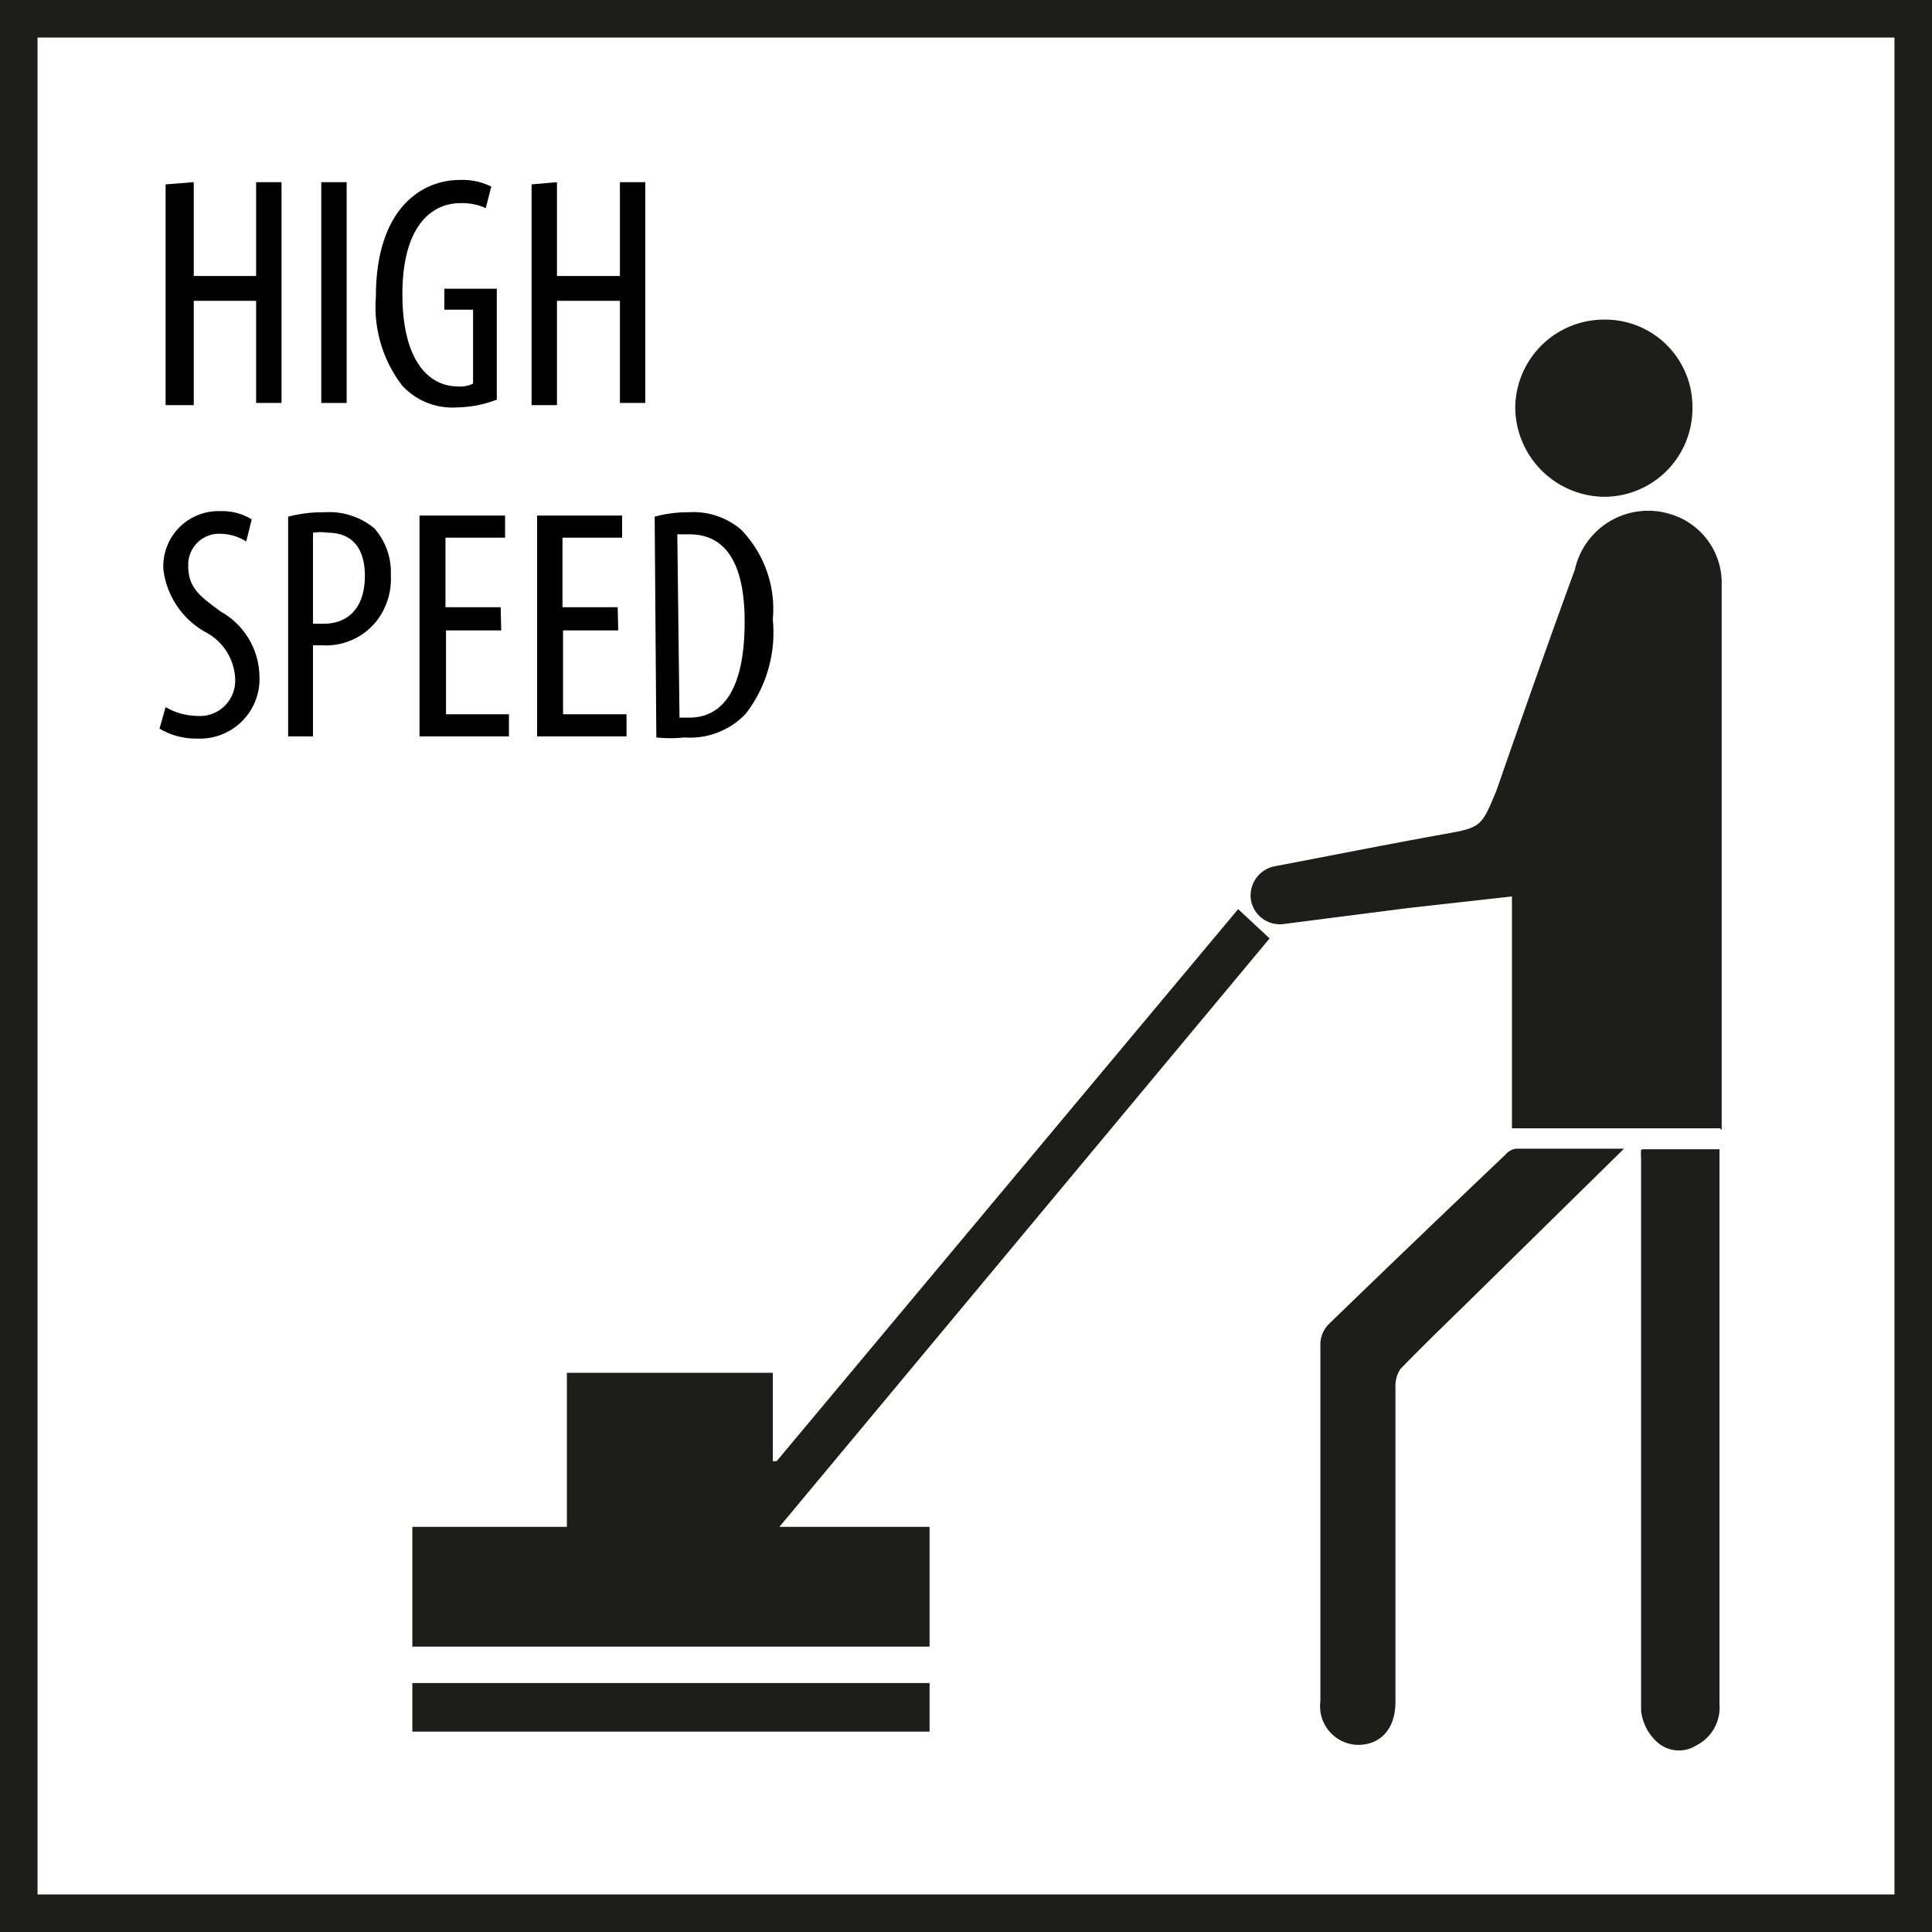
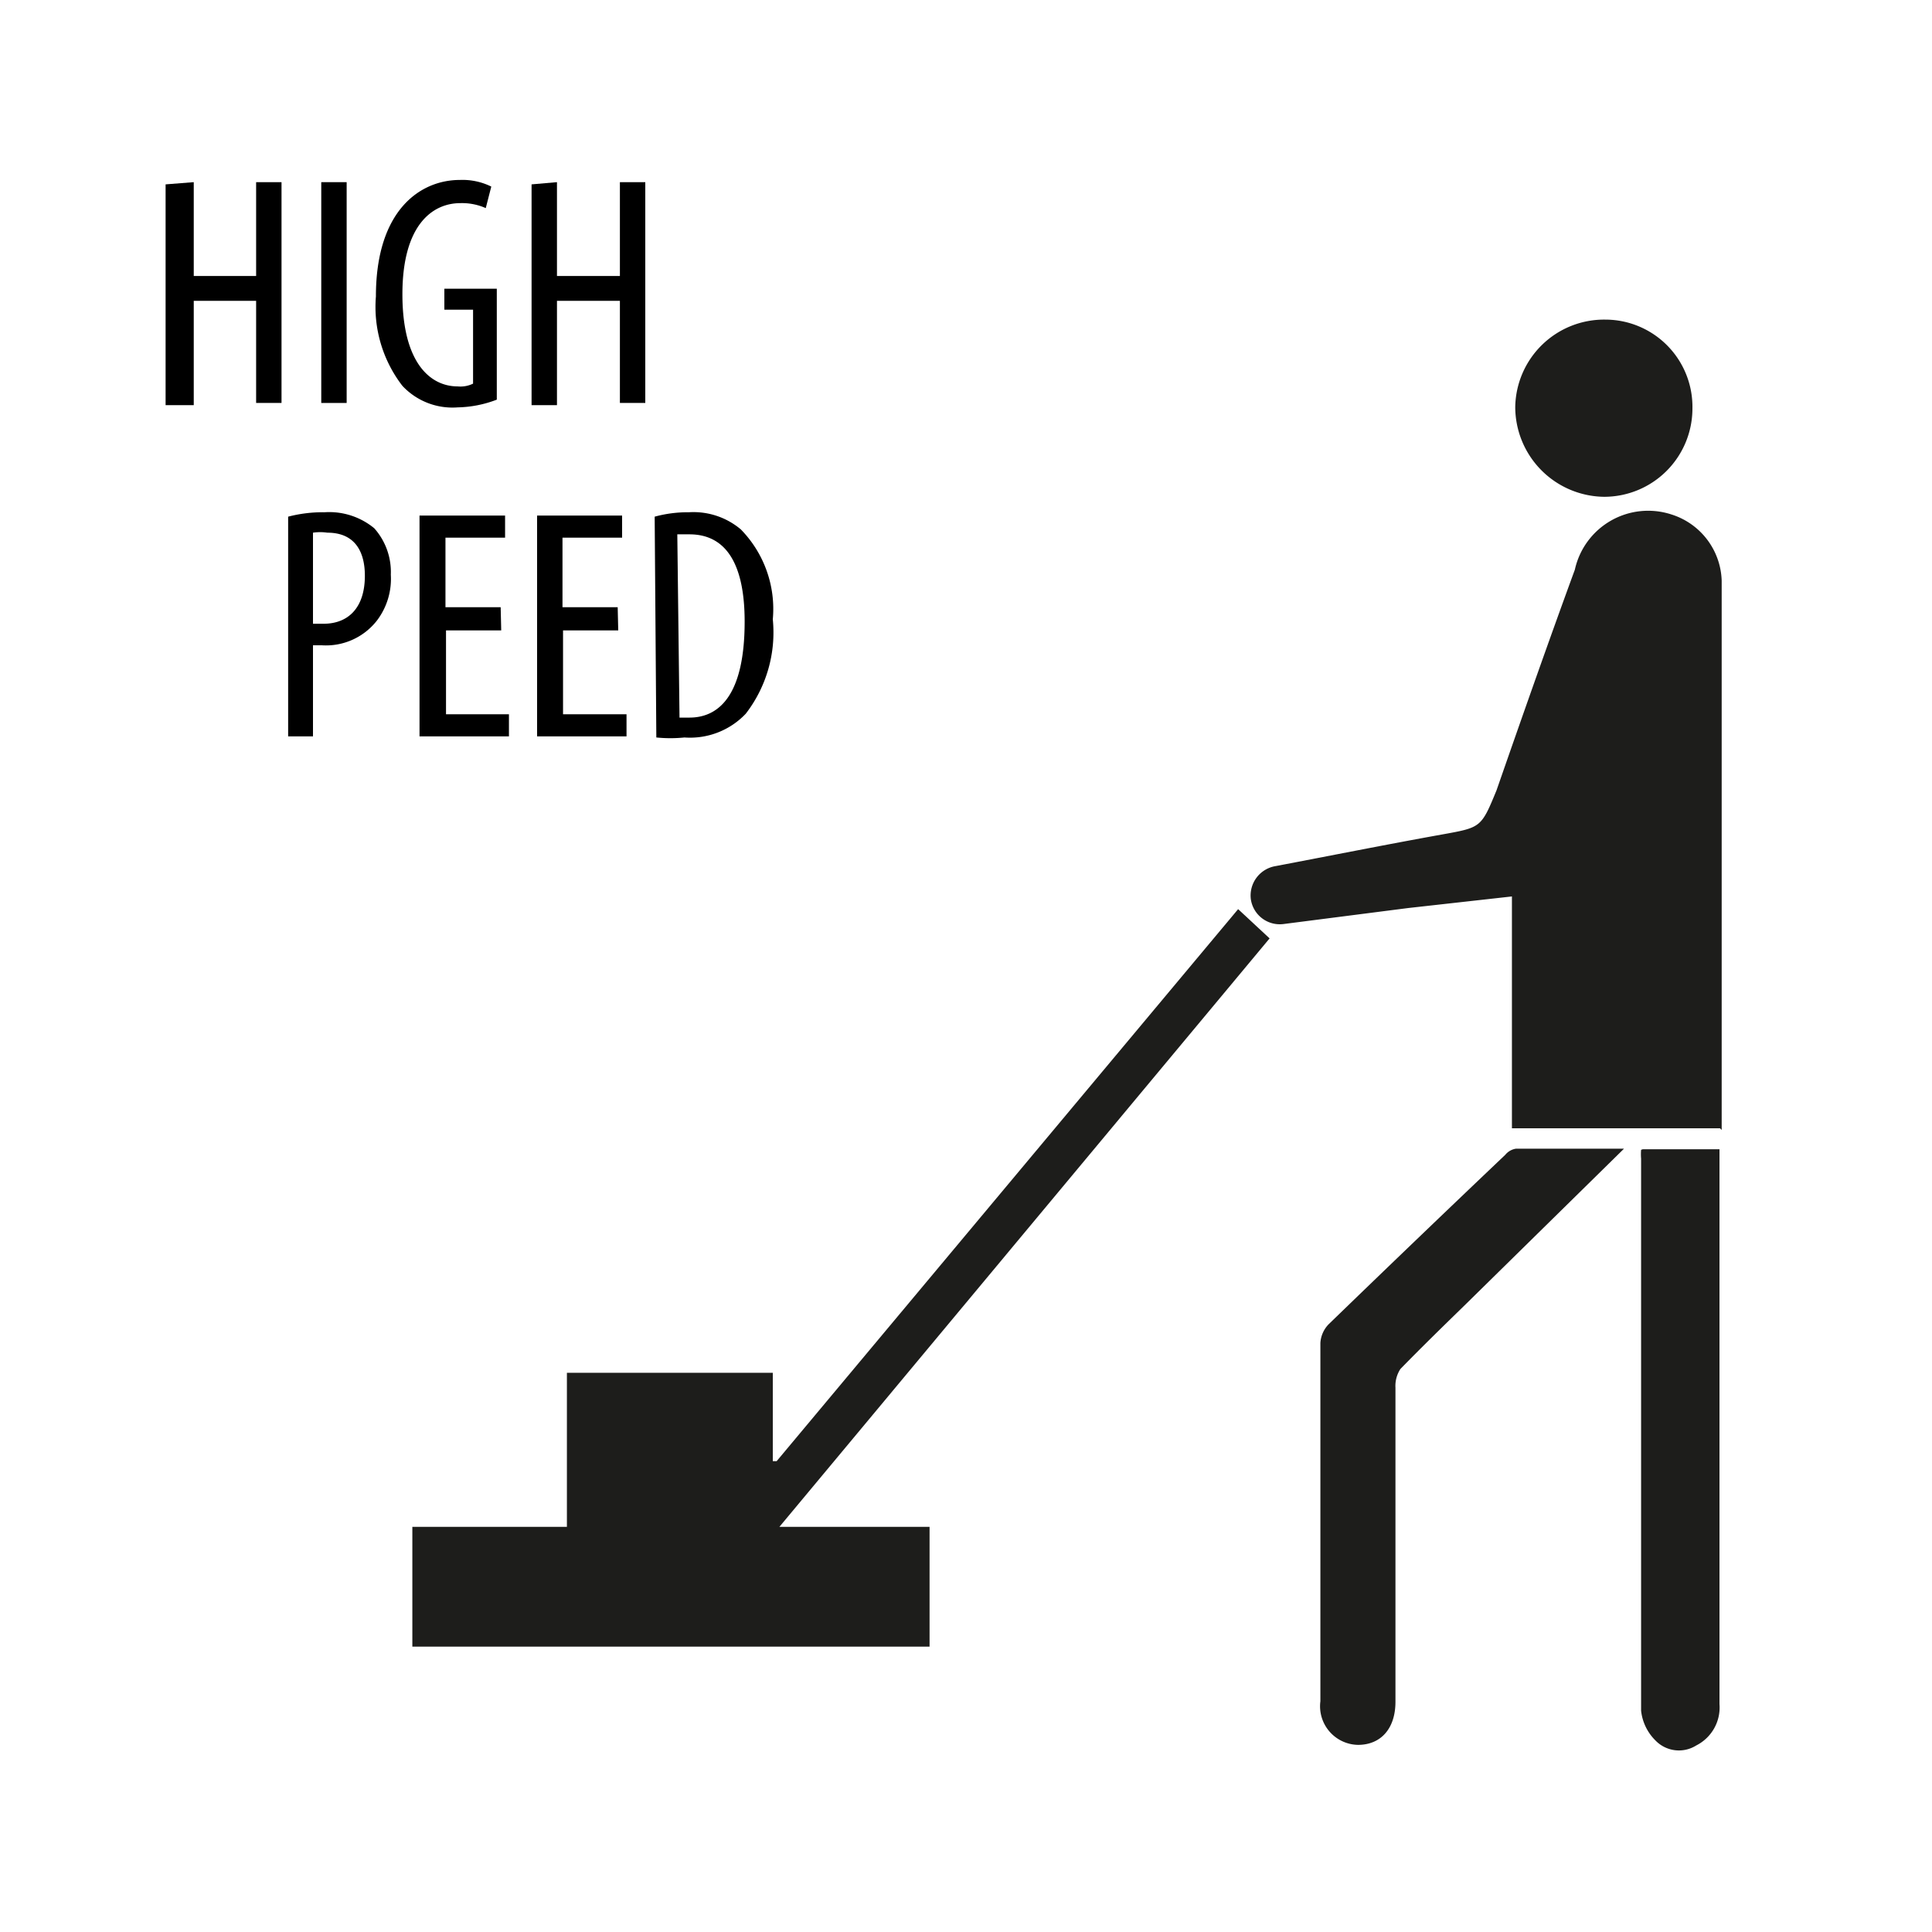
<svg xmlns="http://www.w3.org/2000/svg" id="Warstwa_1" data-name="Warstwa 1" viewBox="0 0 35 35">
  <defs>
    <style>.cls-1,.cls-2{fill:#1d1d1b;}.cls-2{fill-rule:evenodd;}</style>
  </defs>
-   <path class="cls-1" d="M35,35H0V0H35ZM.68,34.32H34.32V.68H.68Z" />
  <path class="cls-2" d="M31.16,20.44H27.39v-4.2l-1.88.21-2.26.29a.53.53,0,0,1-.59-.45.54.54,0,0,1,.45-.6c1-.19,2-.39,3-.57.72-.13.72-.12,1-.8.47-1.35.94-2.69,1.42-4a1.36,1.36,0,0,1,1.75-1,1.3,1.3,0,0,1,.91,1.2v9.75c0,.06,0,.12,0,.2" />
  <path class="cls-2" d="M14.12,27.66h2.72v2.17H7.47V27.66h2.8V24.87H14v1.6l.07,0,8.36-10L23,17,14.12,27.66" />
  <path class="cls-2" d="M29.42,20.81l-2.89,2.84c-.39.38-.78.76-1.16,1.15a.56.56,0,0,0-.09.34v5.69c0,.48-.26.78-.68.78a.7.7,0,0,1-.68-.79c0-2.16,0-4.33,0-6.49a.53.53,0,0,1,.15-.34q1.59-1.54,3.2-3.07a.31.31,0,0,1,.19-.11h1.92" />
  <path class="cls-2" d="M29.76,20.82h1.39c0,.1,0,.2,0,.29v9.76a.77.77,0,0,1-.42.75.59.59,0,0,1-.74-.09.89.89,0,0,1-.26-.54c0-3.34,0-6.68,0-10a1,1,0,0,1,0-.16" />
-   <rect class="cls-1" x="7.47" y="30.49" width="9.37" height="0.88" />
  <path class="cls-2" d="M29.08,5.79A1.58,1.58,0,0,1,30.66,7.4,1.6,1.6,0,0,1,29.06,9a1.63,1.63,0,0,1-1.61-1.63,1.61,1.61,0,0,1,1.63-1.58" />
  <path d="M3.51,3.3V5H4.64V3.3H5.1v4H4.64V5.45H3.51V7.34H3v-4Z" />
  <path d="M6.28,3.3v4H5.82v-4Z" />
  <path d="M9,7.24a2.08,2.08,0,0,1-.71.14,1.24,1.24,0,0,1-1-.39,2.34,2.34,0,0,1-.48-1.62c0-1.57.81-2.11,1.52-2.11a1.18,1.18,0,0,1,.57.12l-.1.39a1.06,1.06,0,0,0-.46-.09c-.51,0-1.05.4-1.05,1.65S7.8,7,8.29,7a.52.52,0,0,0,.28-.05V5.61H8.05V5.23H9Z" />
  <path d="M10.09,3.3V5h1.14V3.3h.46v4h-.46V5.45H10.09V7.34H9.63v-4Z" />
-   <path d="M3,12.81a1.19,1.19,0,0,0,.58.16.64.64,0,0,0,.68-.68,1,1,0,0,0-.54-.84,1.51,1.51,0,0,1-.76-1.13A1,1,0,0,1,4,9.26a1,1,0,0,1,.56.15l-.1.4A.88.88,0,0,0,4,9.67a.56.56,0,0,0-.59.58c0,.4.21.55.59.83a1.37,1.37,0,0,1,.7,1.16,1.08,1.08,0,0,1-1.13,1.14,1.29,1.29,0,0,1-.68-.18Z" />
  <path d="M5.22,9.36a2.48,2.48,0,0,1,.66-.08,1.28,1.28,0,0,1,.9.29,1.19,1.19,0,0,1,.3.84,1.25,1.25,0,0,1-.25.83,1.17,1.17,0,0,1-1,.45H5.67v1.65H5.22Zm.45,1.94h.19c.45,0,.75-.29.75-.87,0-.41-.16-.78-.68-.78a.88.88,0,0,0-.26,0Z" />
  <path d="M9.08,11.42h-1v1.52H9.22v.4H7.6v-4H9.15v.4H8.07V11h1Z" />
  <path d="M11.2,11.42h-1v1.52h1.15v.4H9.73v-4h1.54v.4H10.19V11h1Z" />
  <path d="M11.86,9.36a2.28,2.28,0,0,1,.62-.08,1.33,1.33,0,0,1,.94.31A2.06,2.06,0,0,1,14,11.22a2.41,2.41,0,0,1-.49,1.71,1.39,1.39,0,0,1-1.11.43,2.51,2.51,0,0,1-.51,0ZM12.31,13h.18c.51,0,1-.37,1-1.74,0-1-.31-1.58-1-1.58l-.22,0Z" />
</svg>